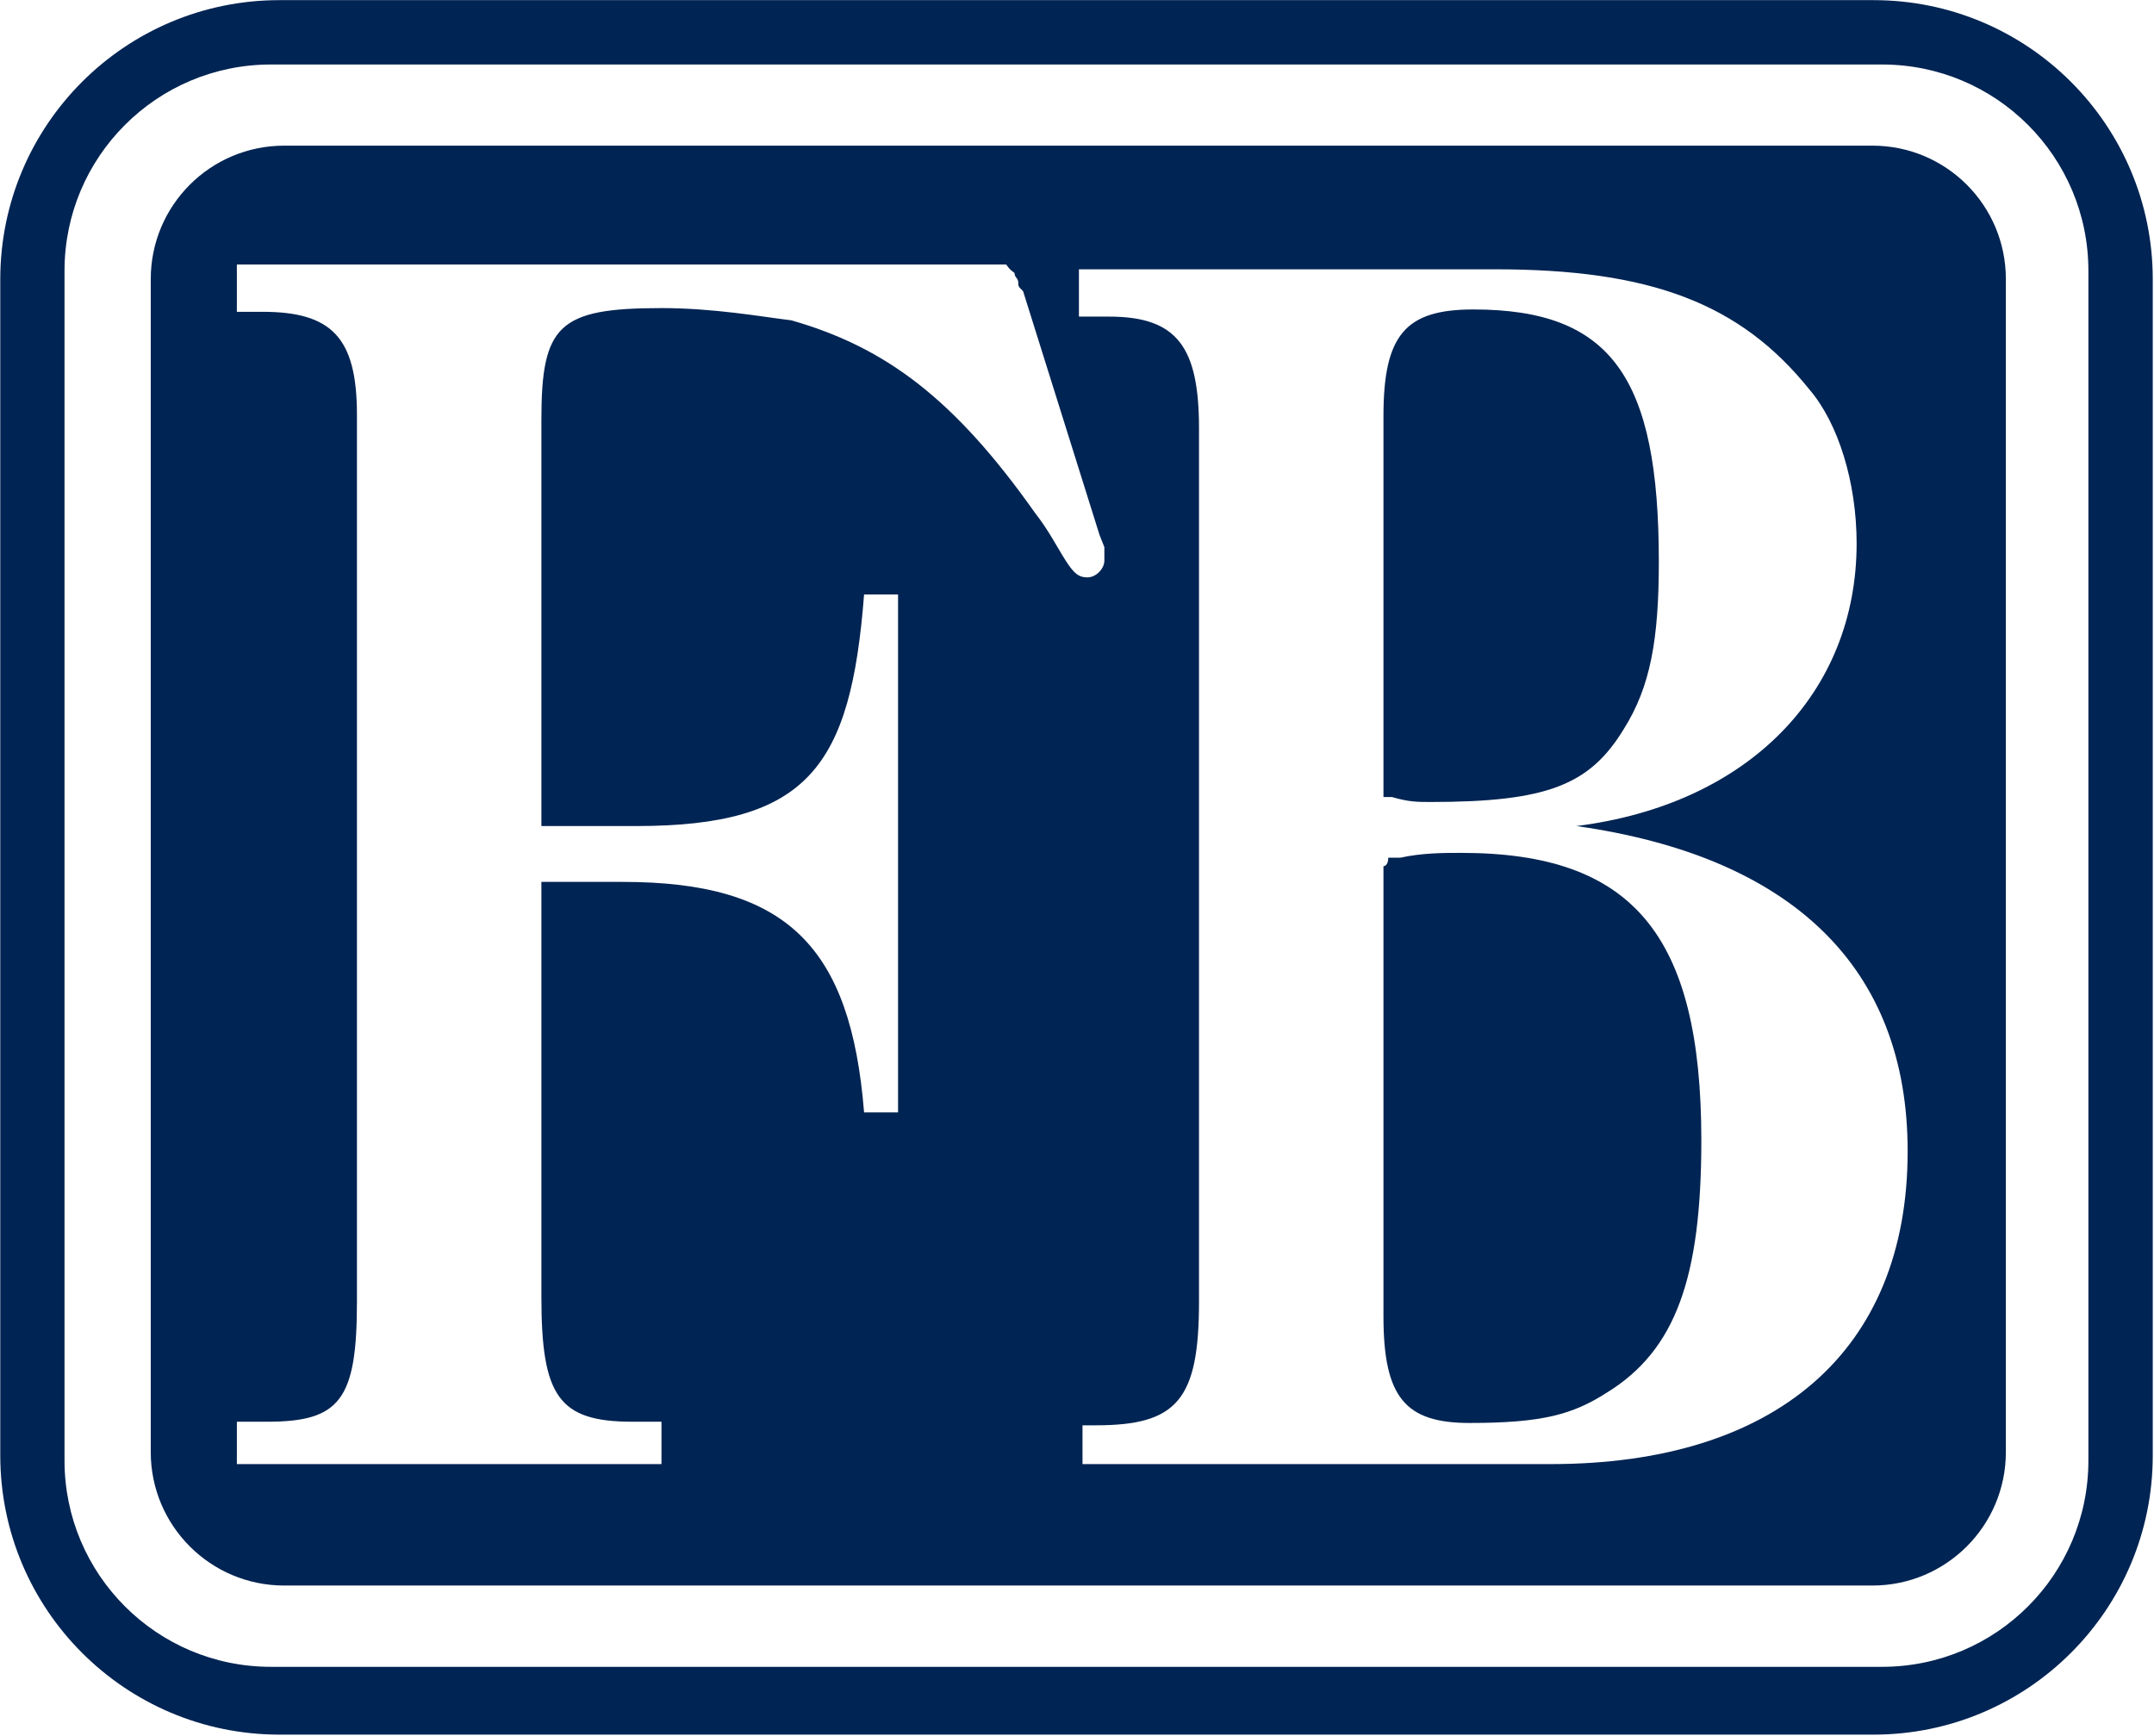
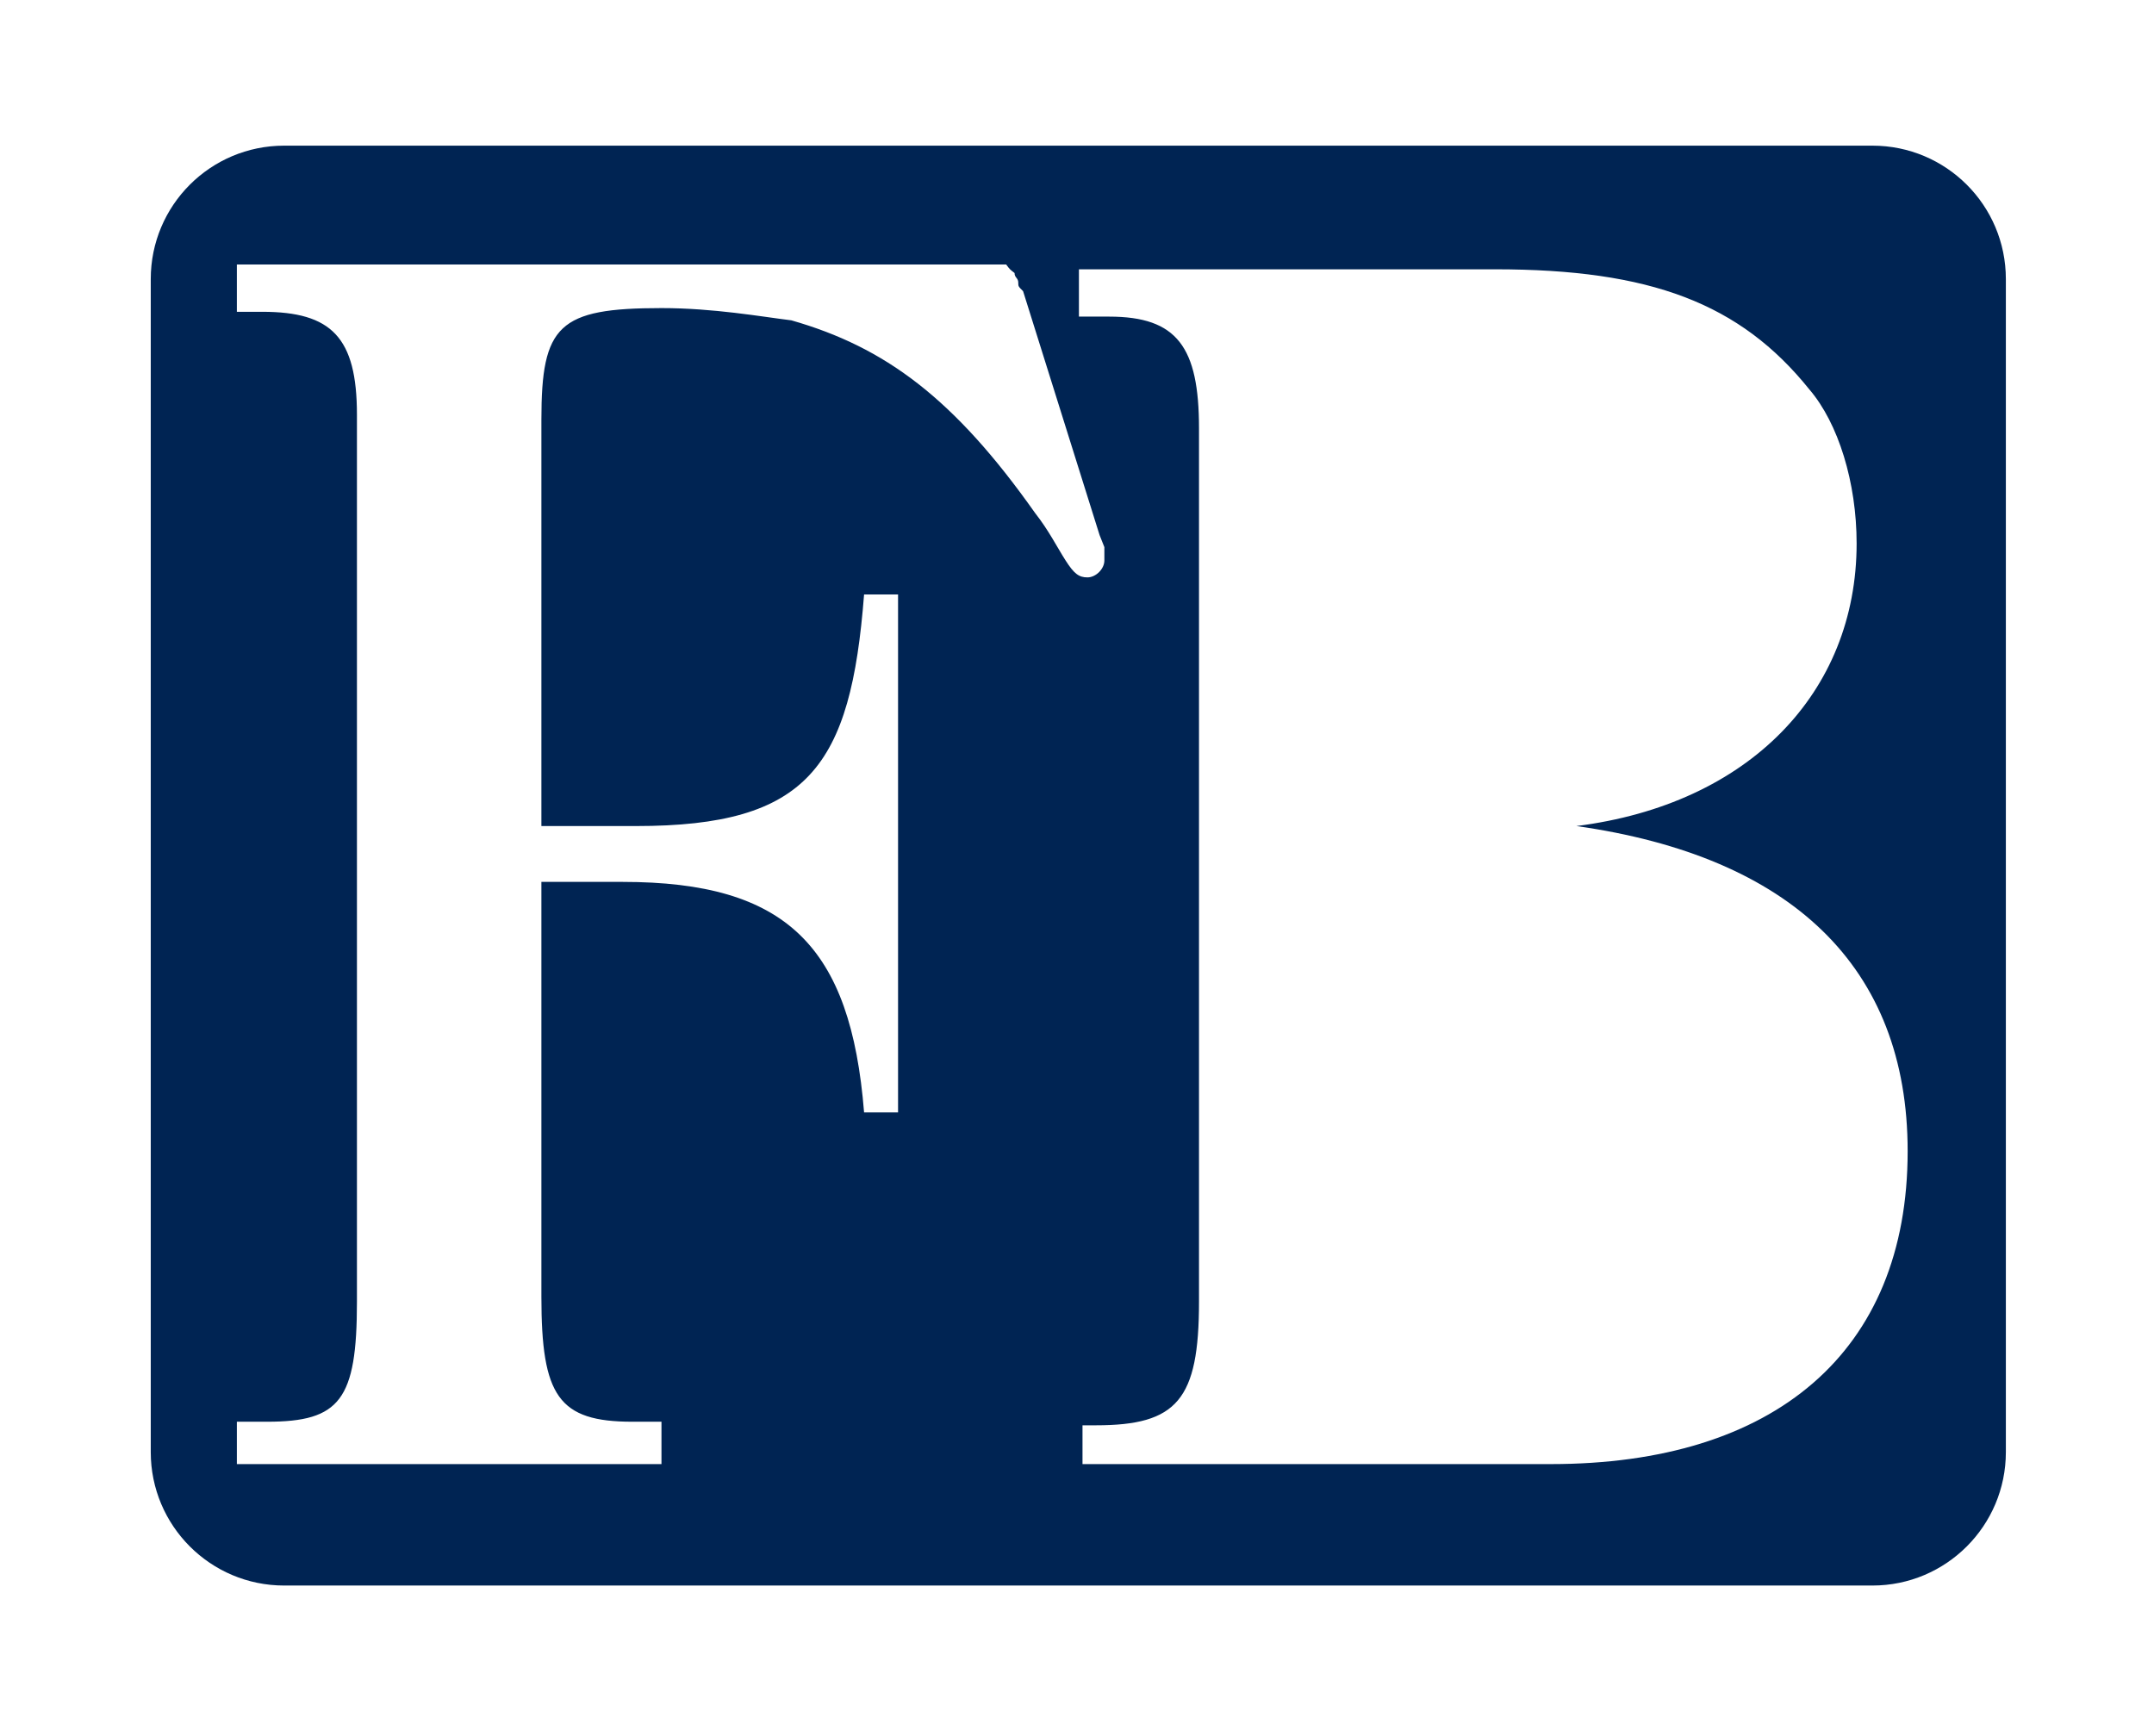
<svg xmlns="http://www.w3.org/2000/svg" version="1.2" viewBox="0 0 1566 1262" width="1566" height="1262">
  <title>FBK_BIG copy-svg</title>
  <style>
		.s0 { fill: #002453 } 
	</style>
  <g id="Clip-Path: Clip-Path: Page 1" clip-path="url(#cp1)">
    <g id="Clip-Path: Page 1">
      <g id="Page 1">
-         <path id="Path 21" fill-rule="evenodd" class="s0" d="m0.2 203.1c0-112.2 90.9-203 203-203h1158.9c112.1 0 203 90.8 203 203v855.1c0 112.1-90.9 203-203 203h-1158.9c-112.1 0-203-90.9-203-203zm46.7 858.8c0 82.9 67.2 150 150 150h1171.4c82.9 0 150-67.1 150-150v-865c0-82.9-67.1-150-150-150h-1171.4c-82.8 0-150 67.1-150 150zm1190-232.8c0 99.7-18.5 152.6-68.8 183.5-24.7 15.8-46.7 22-99.7 22-46.7 0-62.6-18.5-62.6-77.6v-327.2c0 0 3.5 0 3.5-6.2h8.8c15.9-3.5 31.8-3.5 44.2-3.5 124.3 0 174.6 59.1 174.6 209zm-231.1-526.5c0-59.1 15.9-77.6 65.3-77.6 100.5 0 134.9 49.4 134.9 183.4 0 56.5-6.1 90.9-25.5 121.7-24.7 40.6-55.6 53-140.3 53-9.7 0-15.9 0-28.2-3.6h-6.2z" />
        <path id="Path 22" fill-rule="evenodd" class="s0" d="m109.6 202.9c0-53.6 43.4-97 97-97h1154.7c53.6 0 97 43.4 97 97v852.9c0 53.5-43.4 97-97 97h-1154.7c-53.6 0-97-43.5-97-97zm681 216.9c6.1 0 12.3-6.1 12.3-12.3v-9.7l-3.5-8.8-55.6-177.3c-3.5-3.5-3.5-3.5-3.5-6.2 0-3.5-2.7-3.5-2.7-7-3.5-2.7-3.5-2.7-6.1-6.2h-559.3v34.4h18.5c50.3 0 68.8 18.5 68.8 74.9v644.8c0 71.4-12.3 87.3-65.3 87.3h-22v30.8h308.7v-30.8h-21.1c-53.8 0-66.2-18.6-66.2-90.9v-301.6h59.1c119.1 0 165.8 46.7 175.5 167.6h24.7v-376.6h-24.7c-9.7 125.2-40.5 168.4-165.8 168.4h-68.8v-295.4c0-68.8 12.4-81.2 87.3-81.2 38 0 72.4 6.2 94.4 8.9 67.9 19.4 118.2 56.4 177.3 140.2 9.7 12.3 15.9 24.7 22.1 34.4 6.2 9.7 9.7 12.3 15.9 12.3zm596.3 417.2c0-134.1-84.7-214.3-240.8-236.4 125.2-15.8 203.7-97 203.7-205.5 0-44.1-13.2-87.3-34.4-112-50.3-62.6-115.5-87.3-228.4-87.3h-302.6v34.4h22c49.4 0 65.3 22.1 65.3 81.2v635c0 71.4-15.9 89.9-75 89.9h-9.7v28.2h340.5c162.3 0 259.4-81.1 259.4-227.5z" />
      </g>
    </g>
  </g>
</svg>